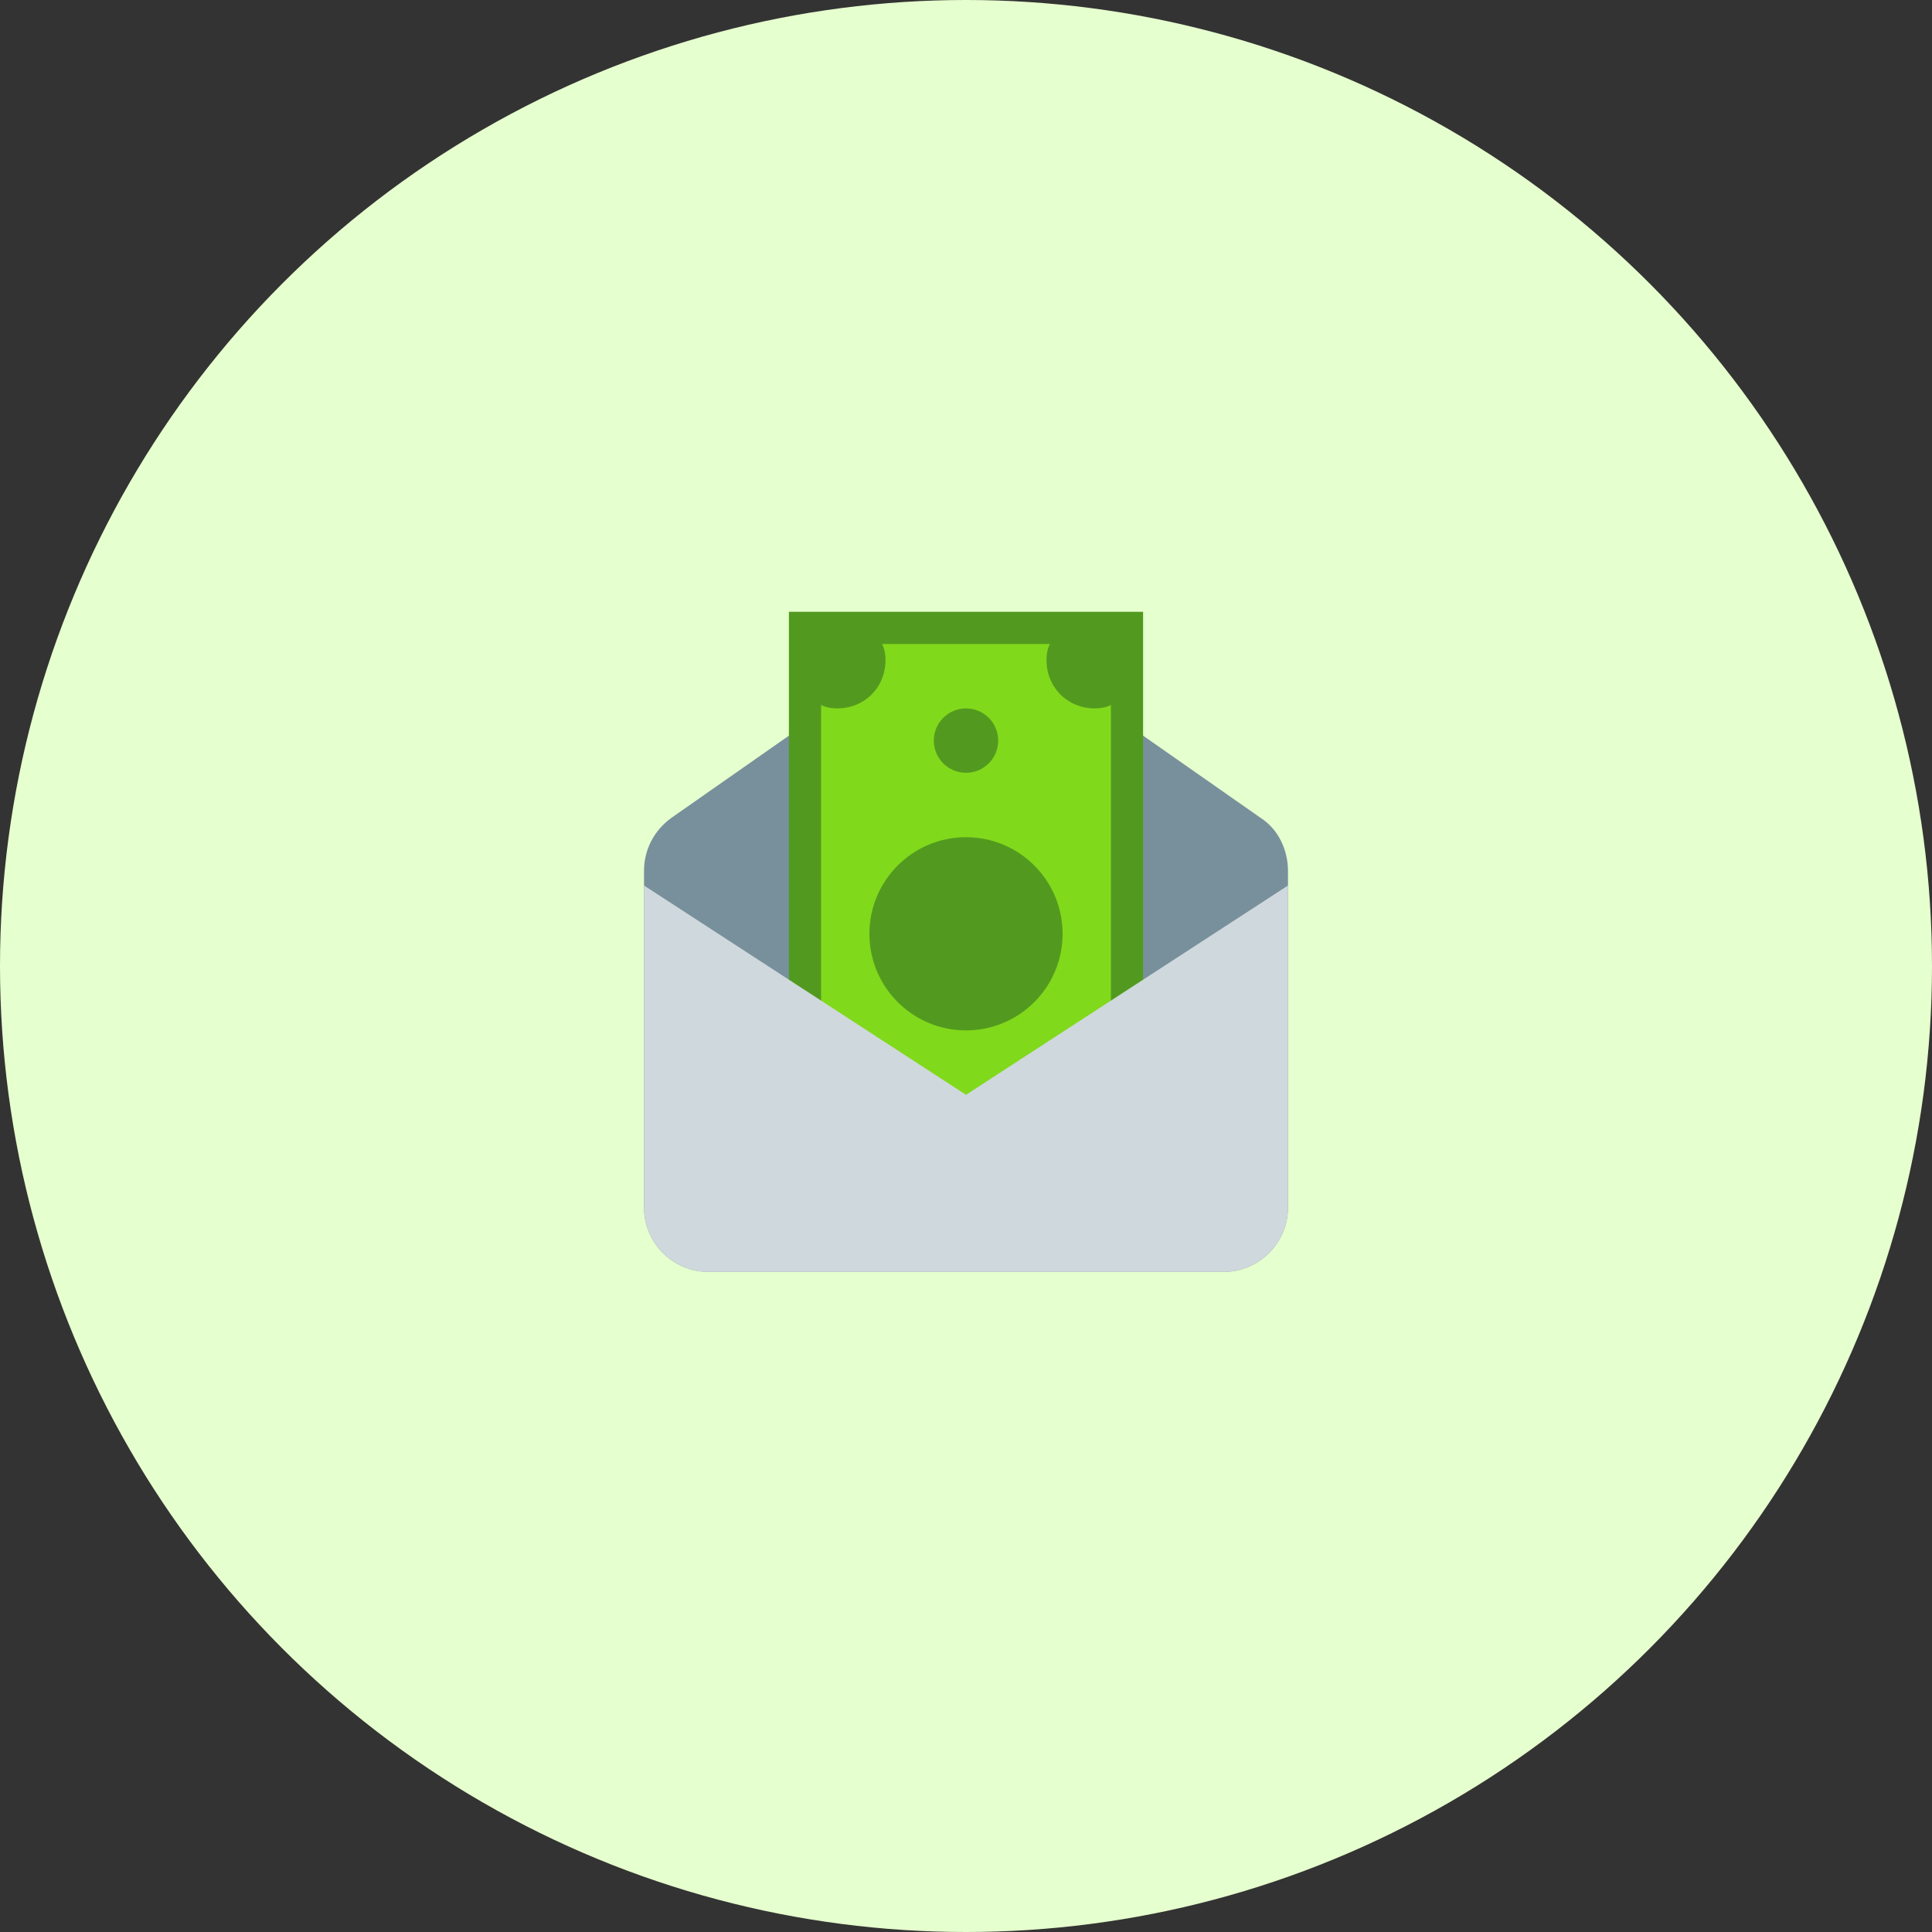
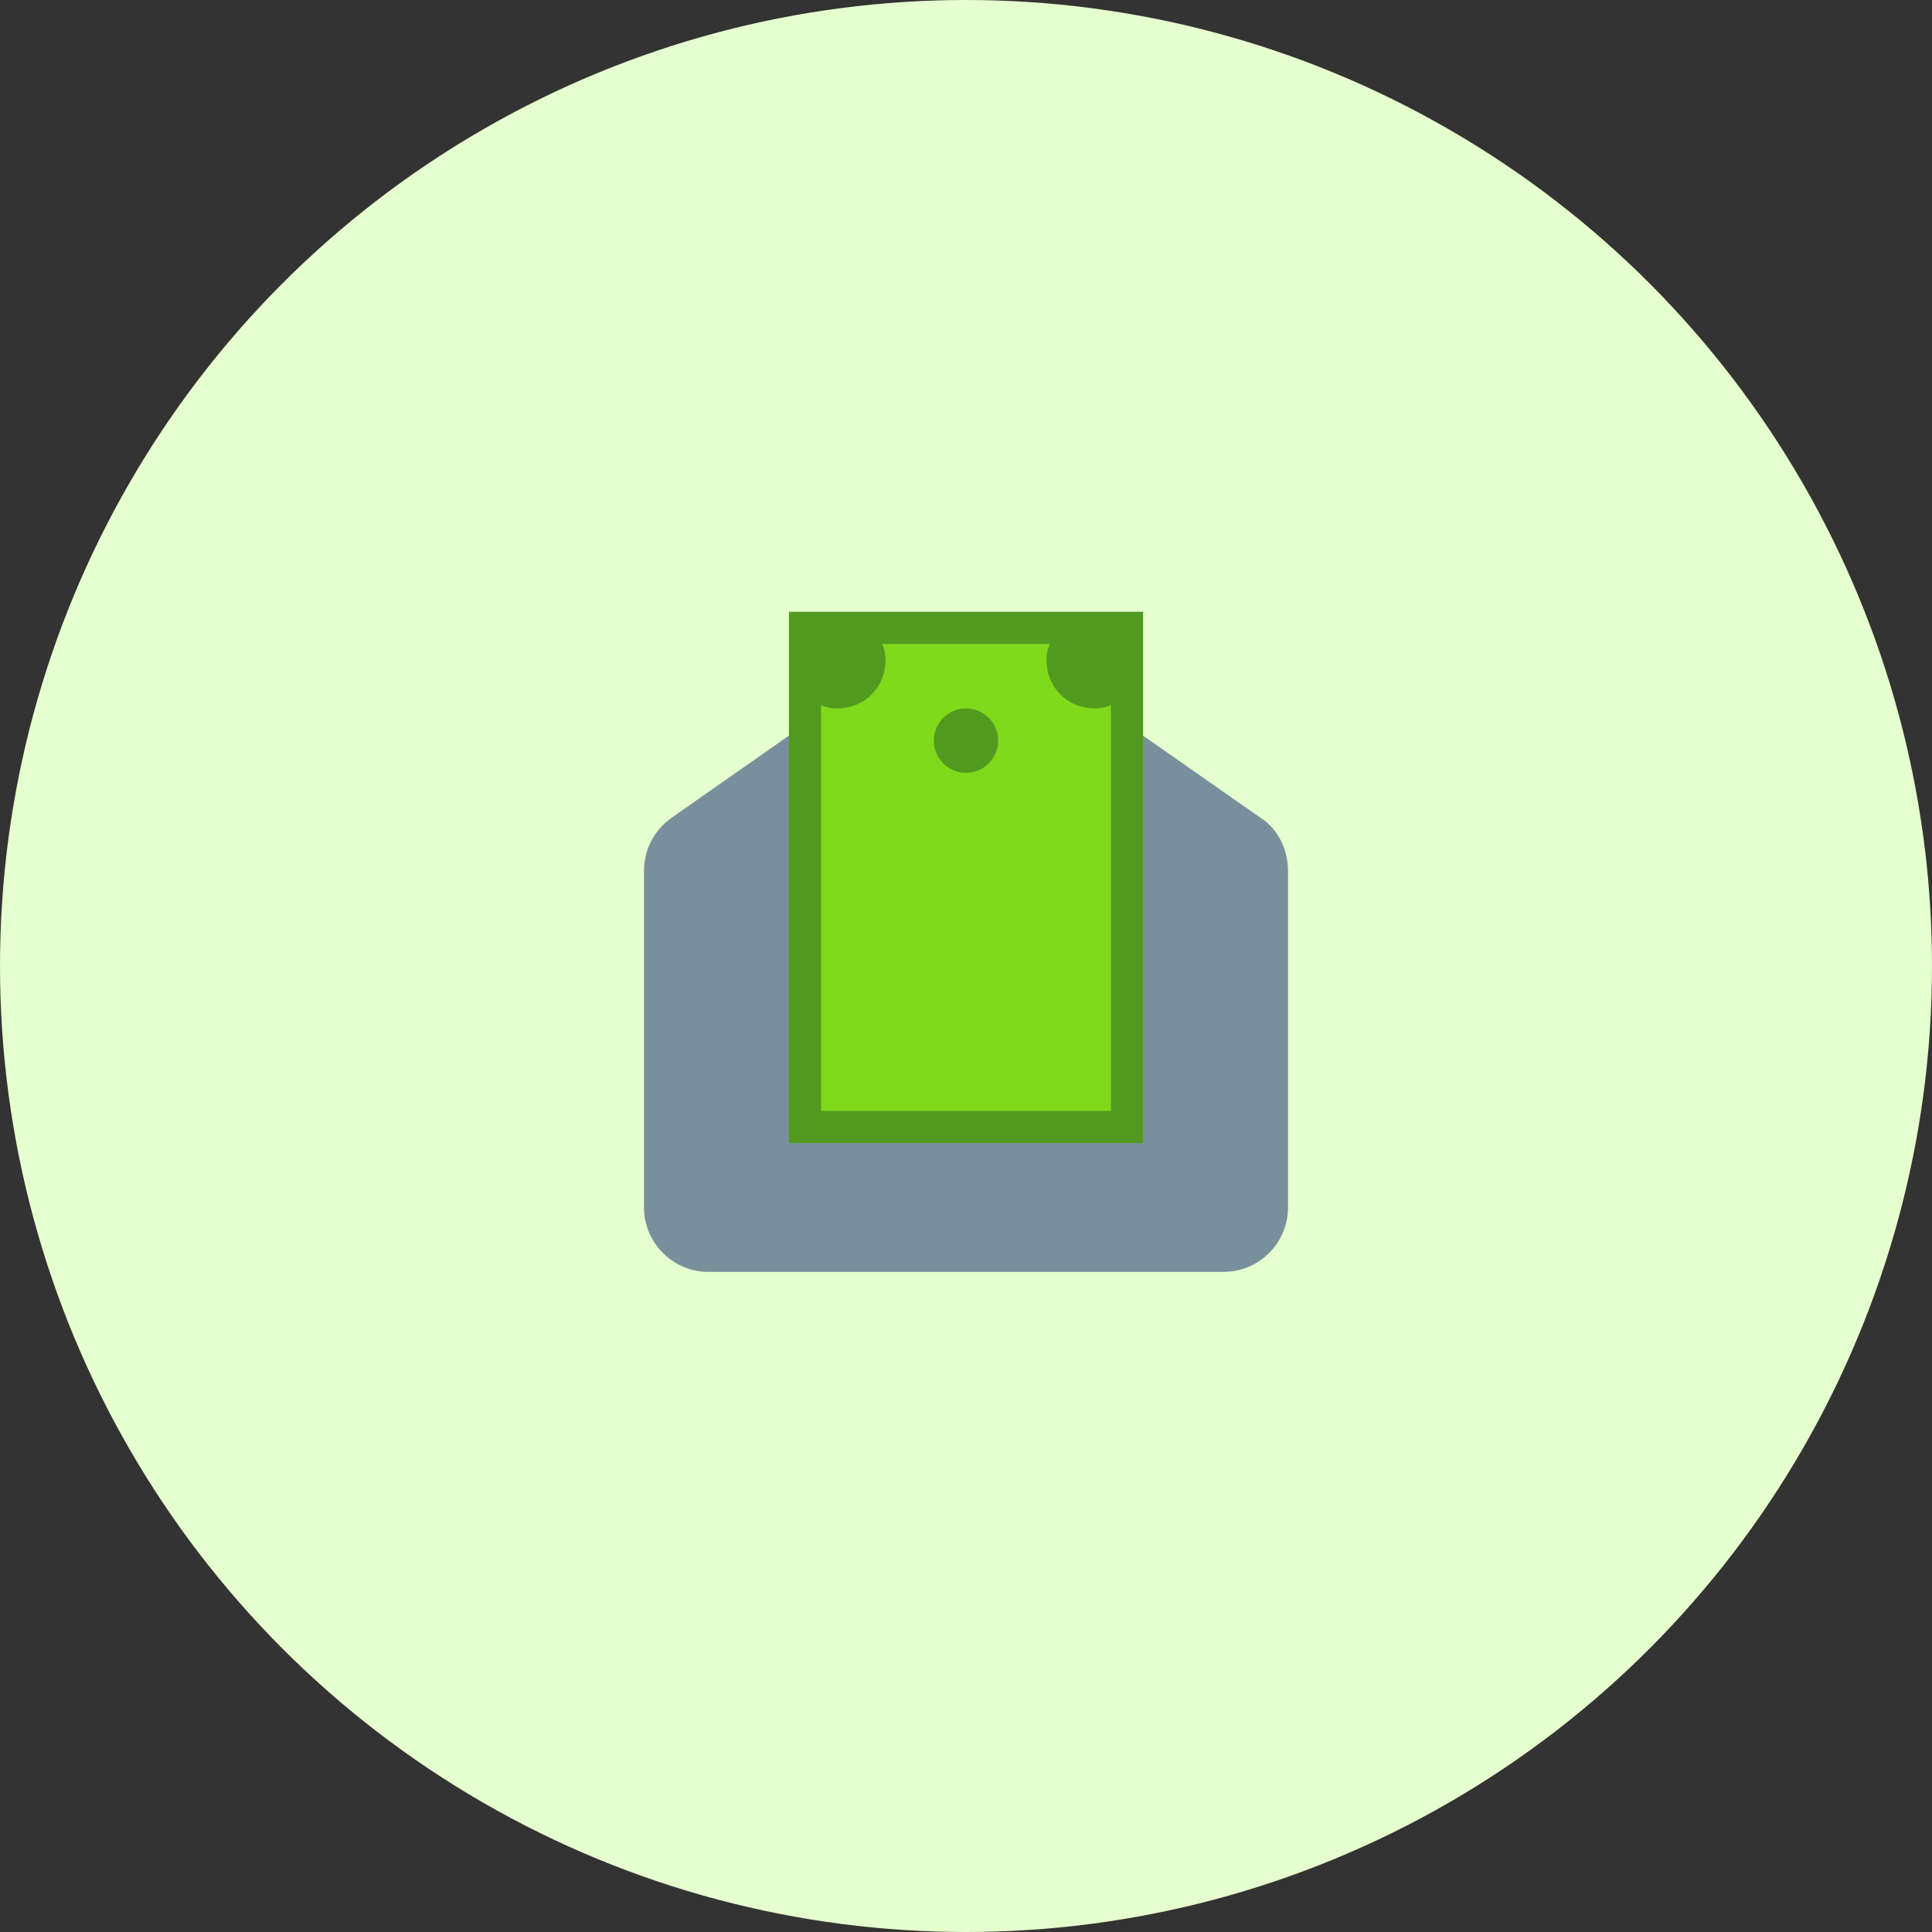
<svg xmlns="http://www.w3.org/2000/svg" width="60" height="60" viewBox="0 0 60 60" fill="none">
  <rect x="0" y="0" width="60" height="60" fill="#333333" stroke="none" />
  <circle cx="30" cy="30" r="30" fill="#E6FFCE" />
  <path d="M38 39.5H22C20.9 39.5 20 38.6 20 37.5V27.05C20 26.4 20.3 25.8 20.85 25.4L30 19L39.15 25.4C39.7 25.75 40 26.4 40 27.05V37.5C40 38.6 39.1 39.5 38 39.5Z" fill="#78909C" />
-   <path d="M25 19.5H35V35H25V19.5Z" fill="#81D91B" />
+   <path d="M25 19.5H35V35H25Z" fill="#81D91B" />
  <path d="M24.5 19V35.5H35.5V19H24.5ZM34.5 34.5H25.5V20H34.5V34.5Z" fill="#529A1F" />
  <path d="M35 20.5C35 21.35 34.85 22 34 22C33.15 22 32.5 21.35 32.5 20.5C32.5 19.65 33.15 19.5 34 19.5C34.85 19.5 35 19.65 35 20.5ZM26 19.5C26.85 19.5 27.5 19.65 27.5 20.5C27.5 21.35 26.85 22 26 22C25.15 22 25 21.35 25 20.5C25 19.65 25.15 19.5 26 19.5Z" fill="#529A1F" />
  <path d="M30 24C30.552 24 31 23.552 31 23C31 22.448 30.552 22 30 22C29.448 22 29 22.448 29 23C29 23.552 29.448 24 30 24Z" fill="#529A1F" />
-   <path d="M30 32C31.657 32 33 30.657 33 29C33 27.343 31.657 26 30 26C28.343 26 27 27.343 27 29C27 30.657 28.343 32 30 32Z" fill="#529A1F" />
-   <path d="M38 39.5H22C20.9 39.5 20 38.6 20 37.5V27.5L30 34L40 27.5V37.5C40 38.6 39.1 39.5 38 39.5Z" fill="#CFD8DC" />
</svg>